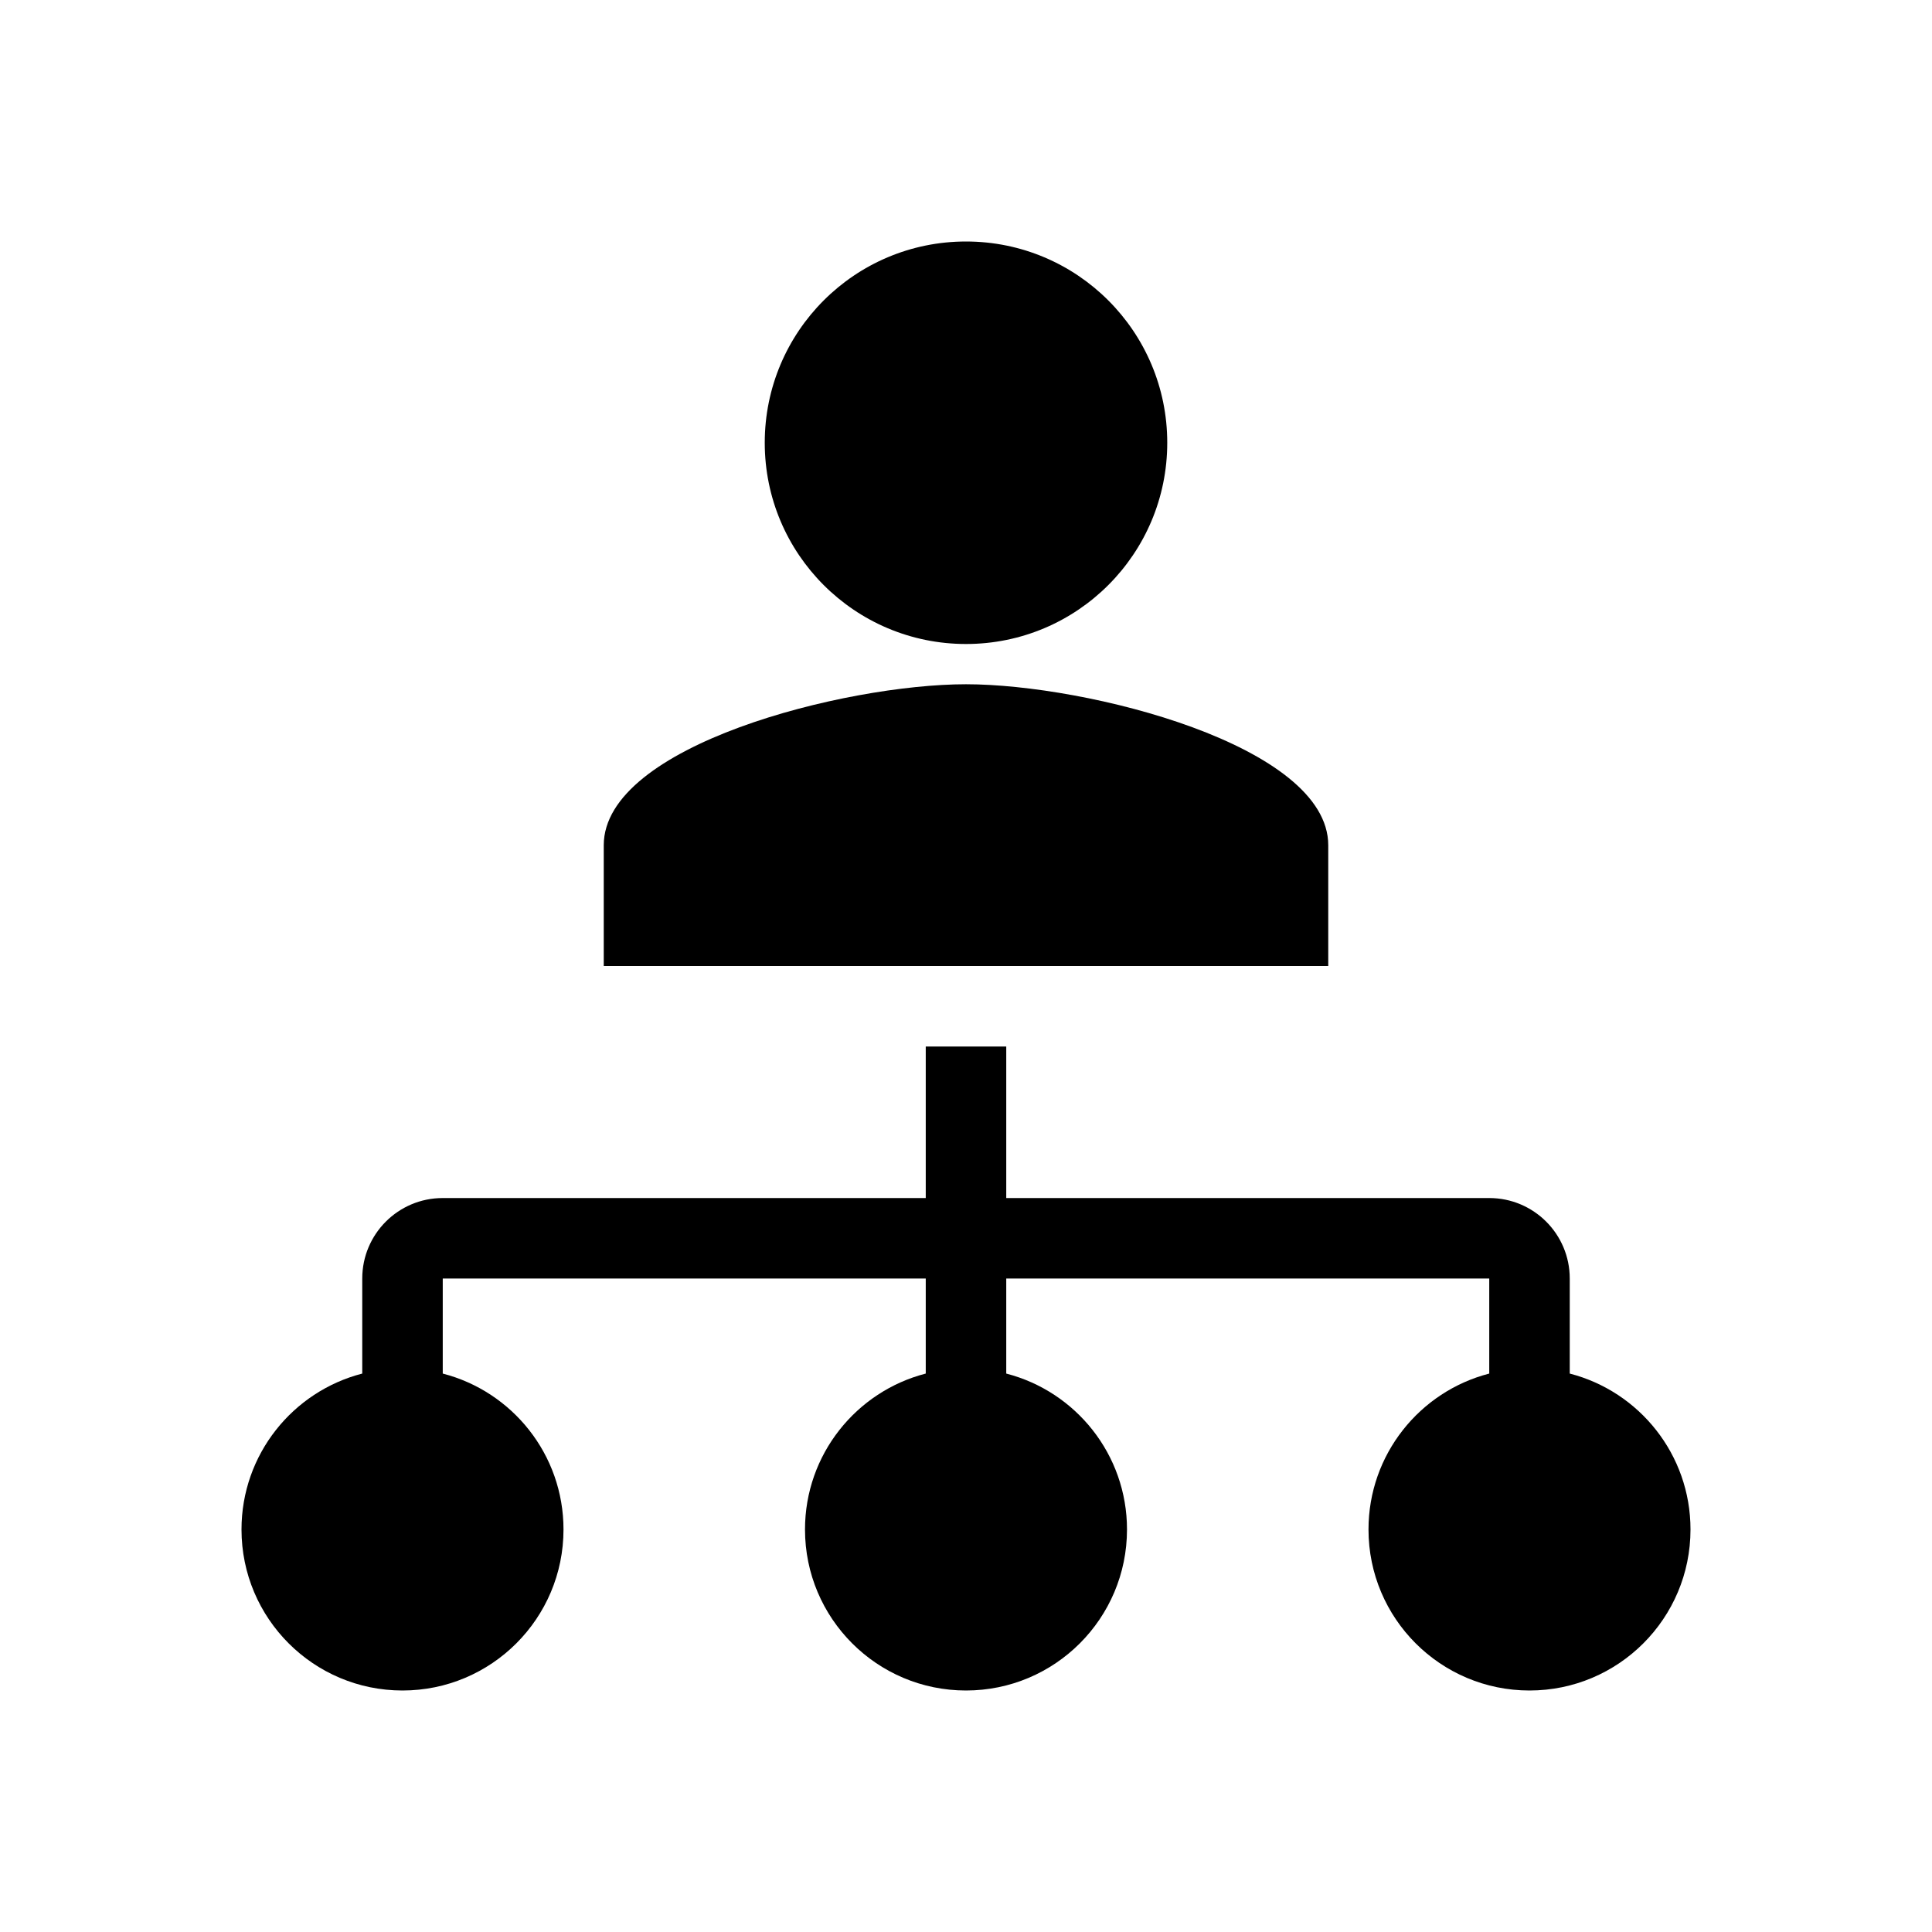
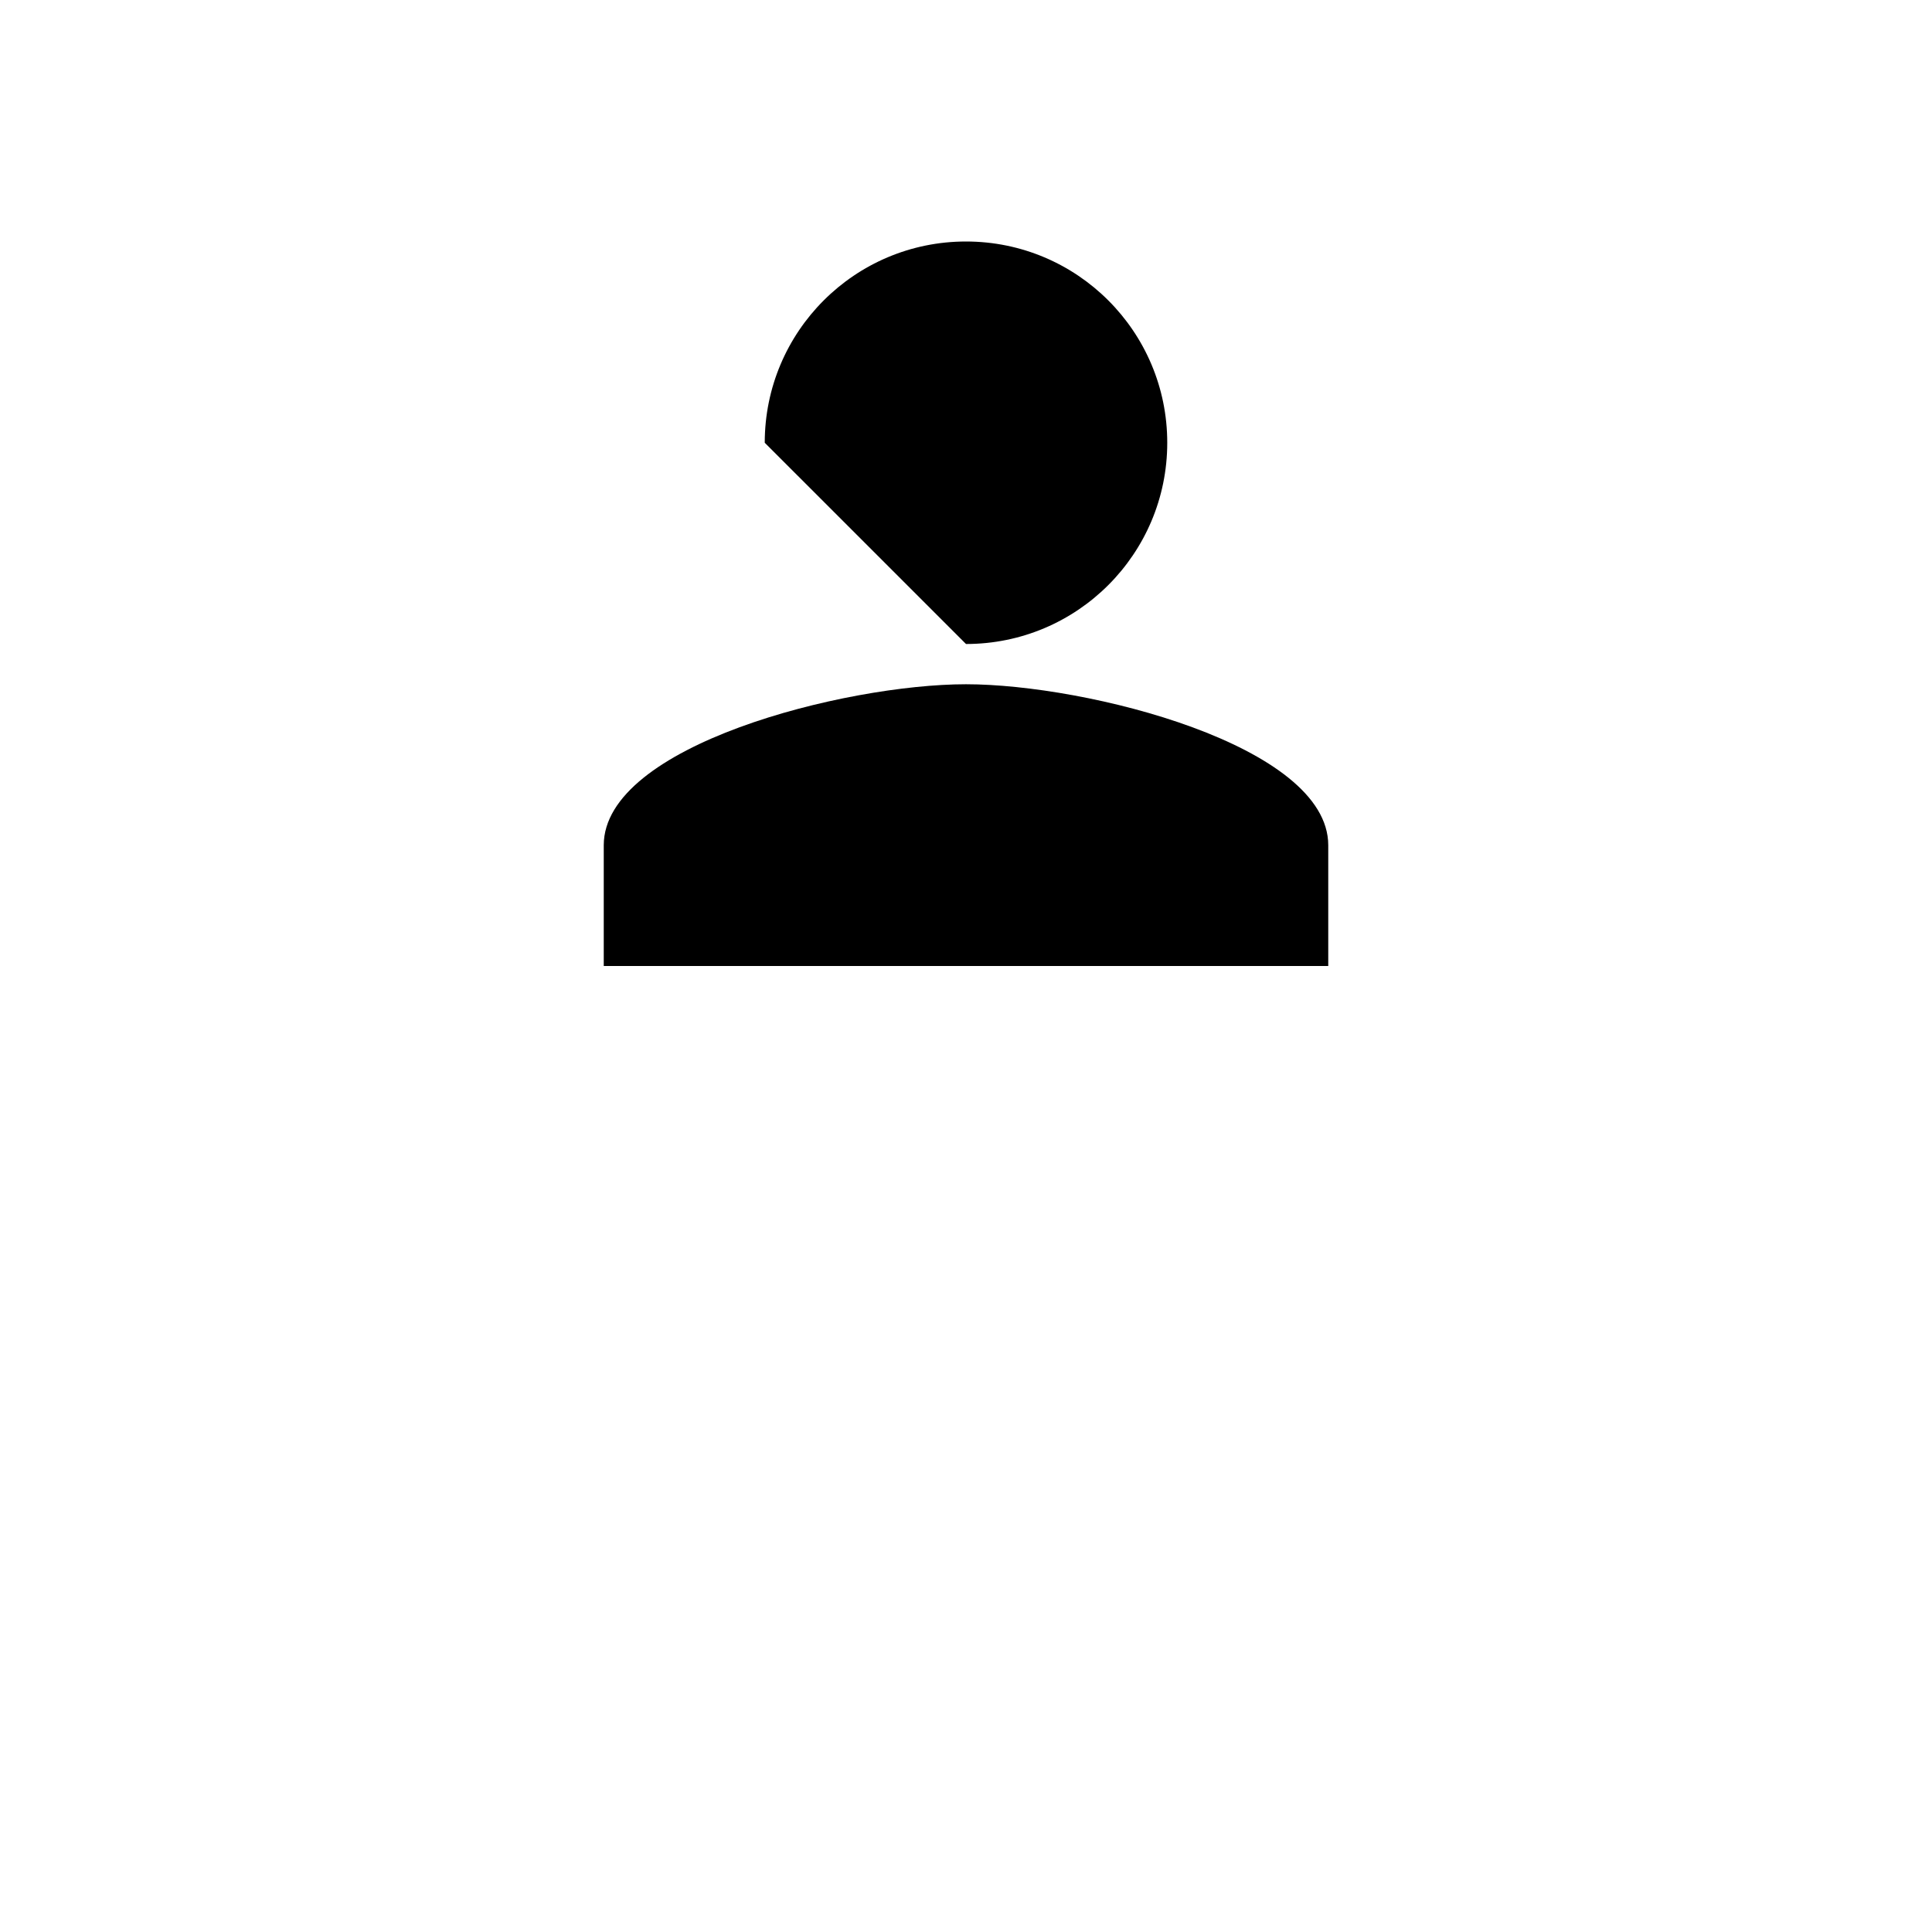
<svg xmlns="http://www.w3.org/2000/svg" width="48" height="48" viewBox="0 0 48 48" fill="none">
-   <path d="M24 16C26.762 16 29 13.762 29 11C29 8.238 26.762 6 24 6C21.238 6 19 8.238 19 11C19 13.762 21.238 16 24 16Z" fill="currentColor" />
+   <path d="M24 16C26.762 16 29 13.762 29 11C29 8.238 26.762 6 24 6C21.238 6 19 8.238 19 11Z" fill="currentColor" />
  <path d="M15 21C15 18.517 20.996 17 24 17C27.004 17 33 18.517 33 21V24H15V21Z" fill="currentColor" />
-   <path d="M20 38C20 36.136 21.275 34.57 23 34.126V31.765H11V34.126C12.725 34.57 14 36.136 14 38C14 40.209 12.209 42 10 42C7.791 42 6 40.209 6 38C6 36.136 7.275 34.57 9 34.126V31.765C9 30.66 9.895 29.765 11 29.765L23 29.765V26H25V29.765L37 29.765C38.105 29.765 39 30.66 39 31.765V34.126C40.725 34.57 42 36.136 42 38C42 40.209 40.209 42 38 42C35.791 42 34 40.209 34 38C34 36.136 35.275 34.57 37 34.126V31.765H25V34.126C26.725 34.57 28 36.136 28 38C28 40.209 26.209 42 24 42C21.791 42 20 40.209 20 38Z" fill="currentColor" />
</svg>